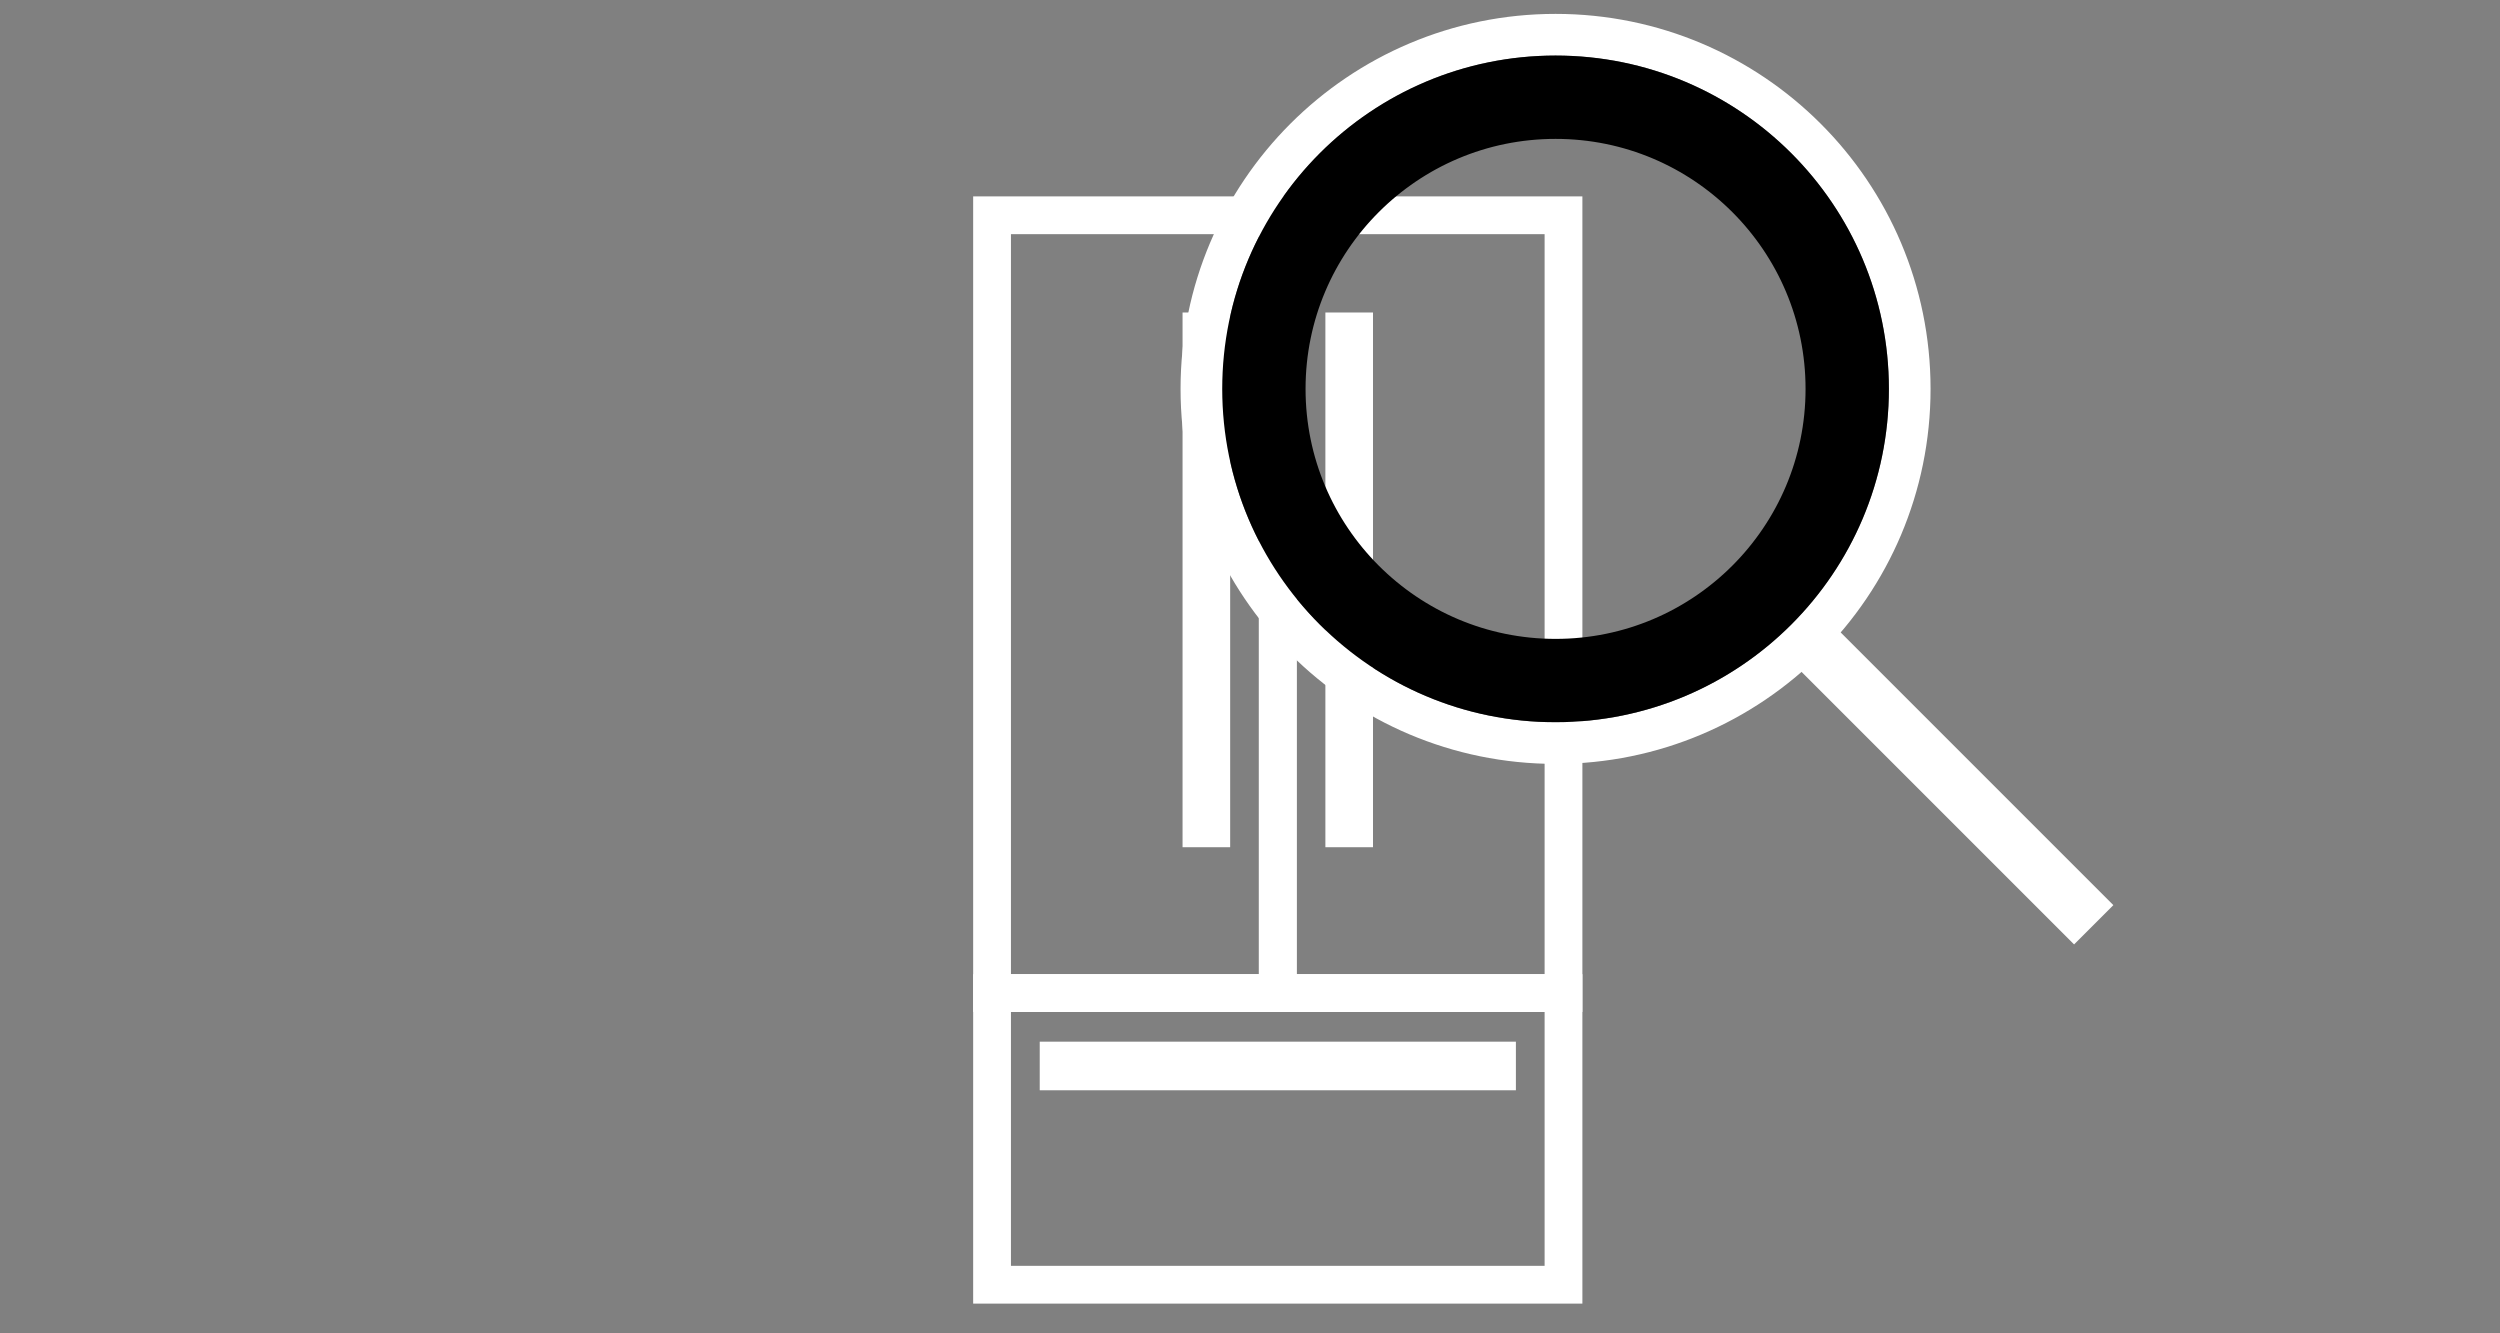
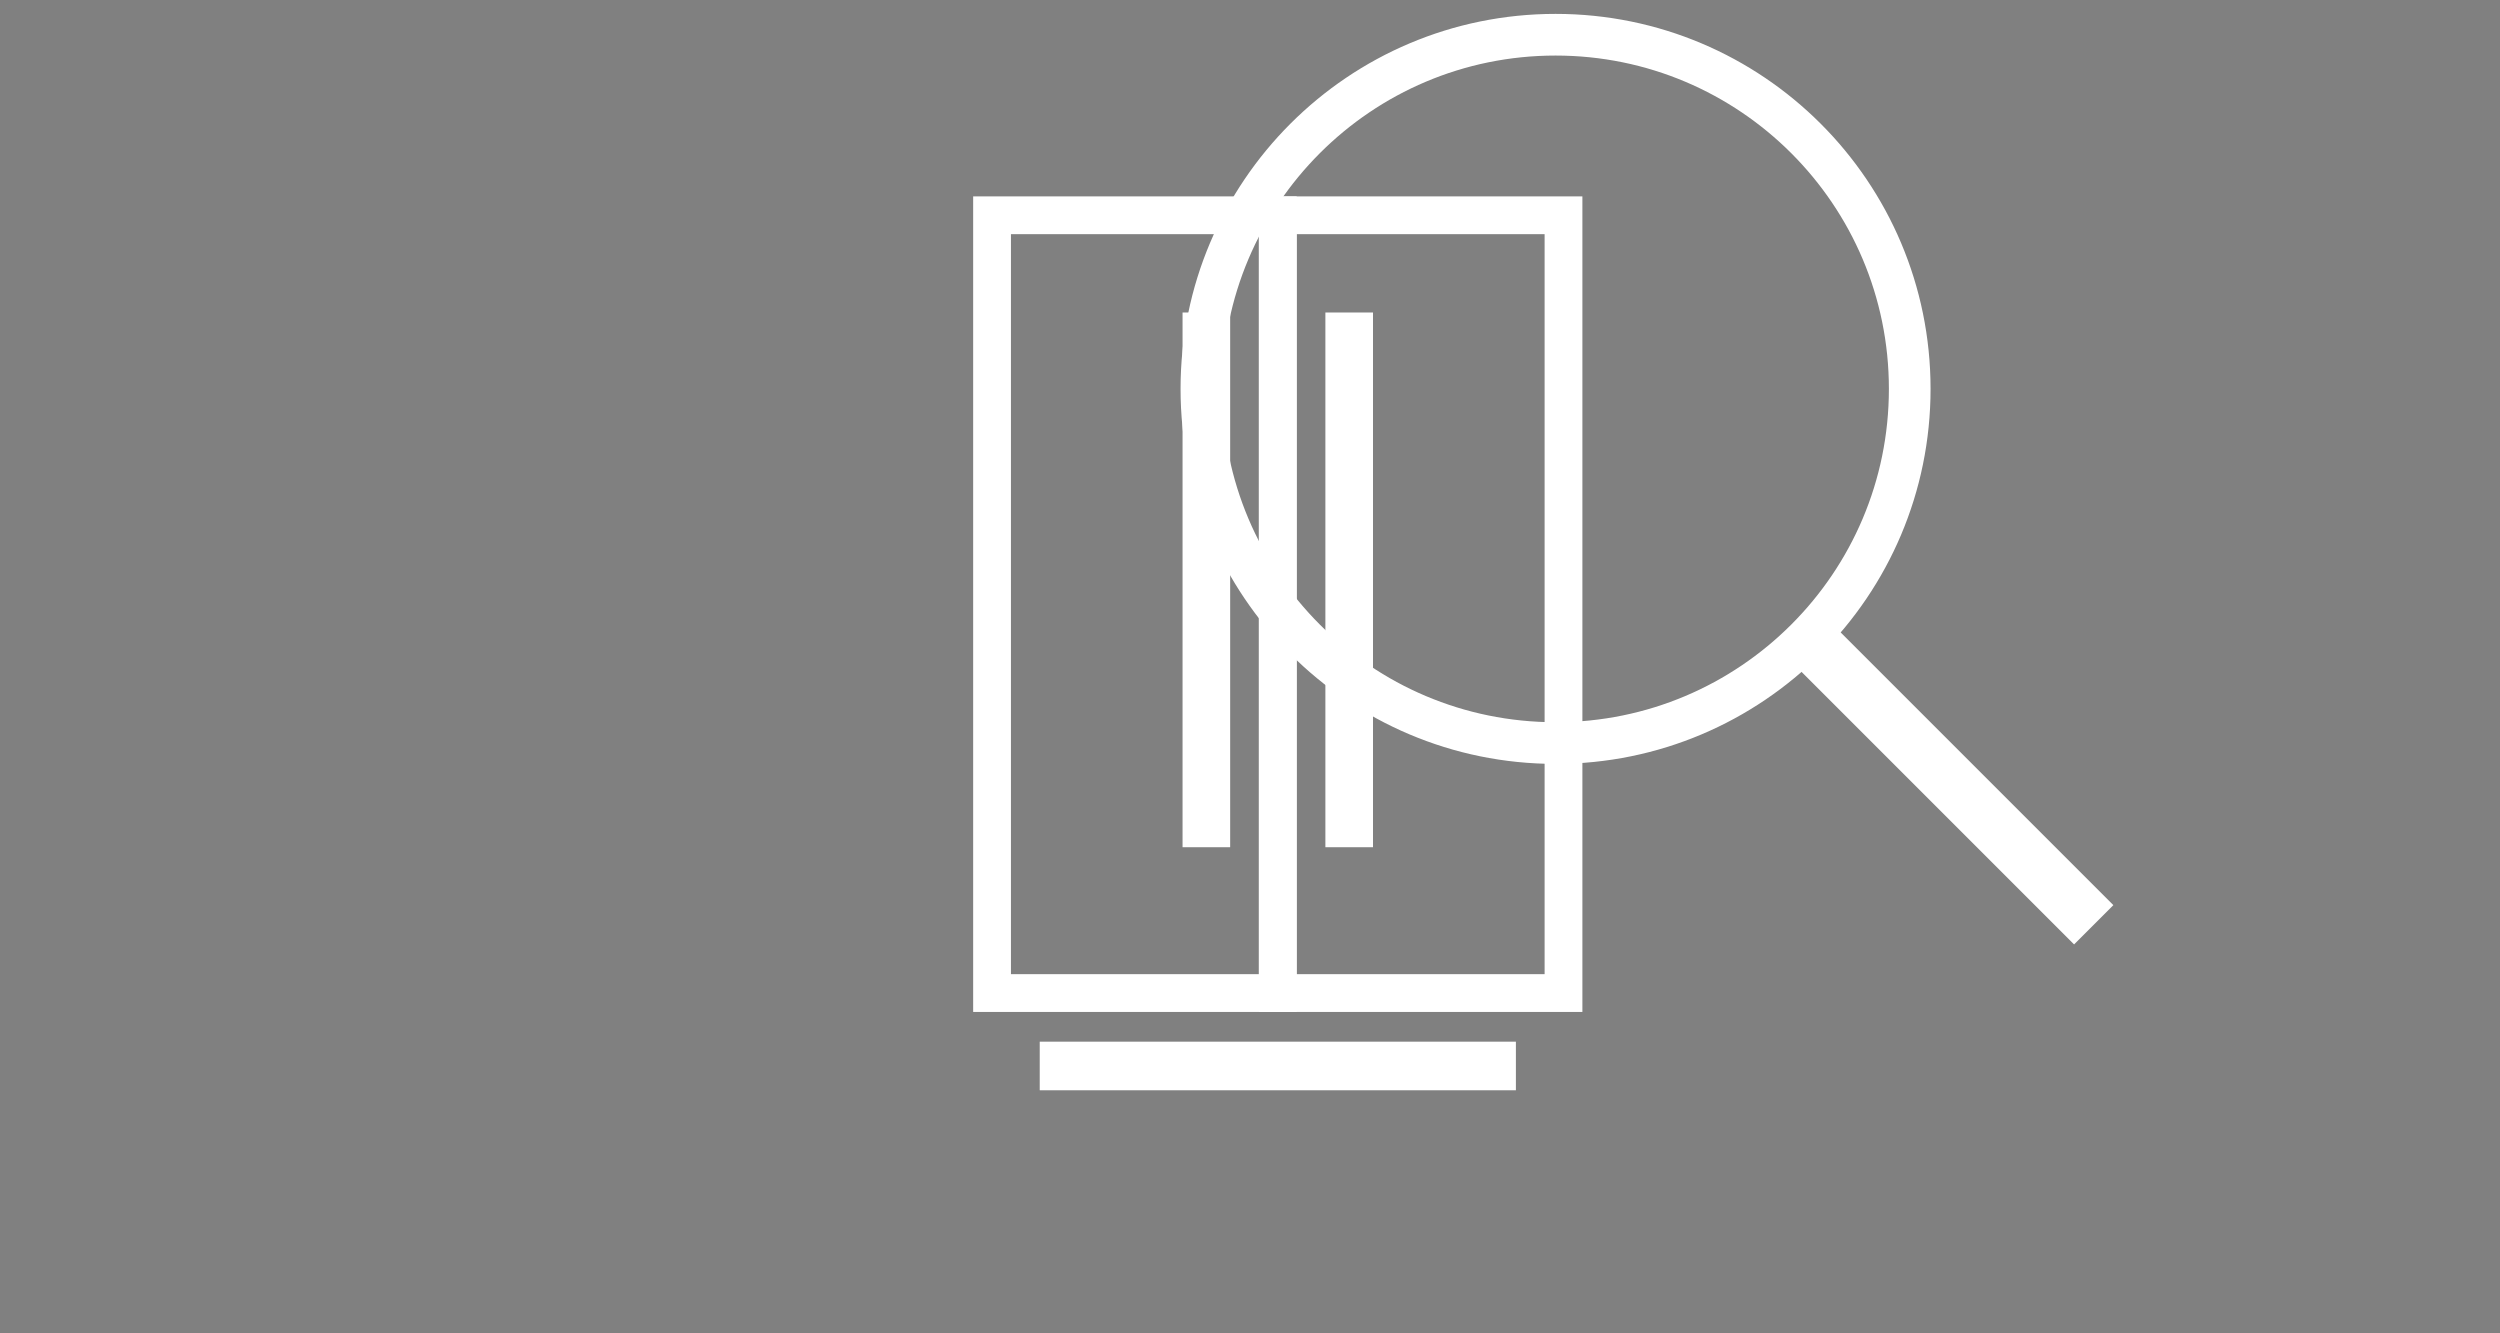
<svg xmlns="http://www.w3.org/2000/svg" width="45" height="24" viewBox="0 0 45 24" fill="none">
  <rect x="0" y="0" width="45" height="24" fill="#808080" stroke="none" />
  <rect x="23" y="3.875" width="5.143" height="14" stroke="white" stroke-width="0.68" />
-   <rect x="17.857" y="17.875" width="10.286" height="5.25" stroke="white" stroke-width="0.68" />
  <rect width="5.143" height="14" transform="matrix(-1 0 0 1 23 3.875)" stroke="white" stroke-width="0.68" />
  <rect x="23.857" y="5.625" width="0.857" height="9.625" fill="white" />
  <rect x="27.286" y="18.75" width="0.875" height="8.571" transform="rotate(90 27.286 18.75)" fill="white" />
  <rect x="21.286" y="5.625" width="0.857" height="9.625" fill="white" />
  <circle cx="28" cy="7" r="6.375" stroke="white" stroke-width="0.75" />
-   <circle cx="28" cy="7" r="5.25" stroke="black" stroke-width="1.5" />
  <line x1="32.354" y1="11.313" x2="37.687" y2="16.646" stroke="white" />
</svg>